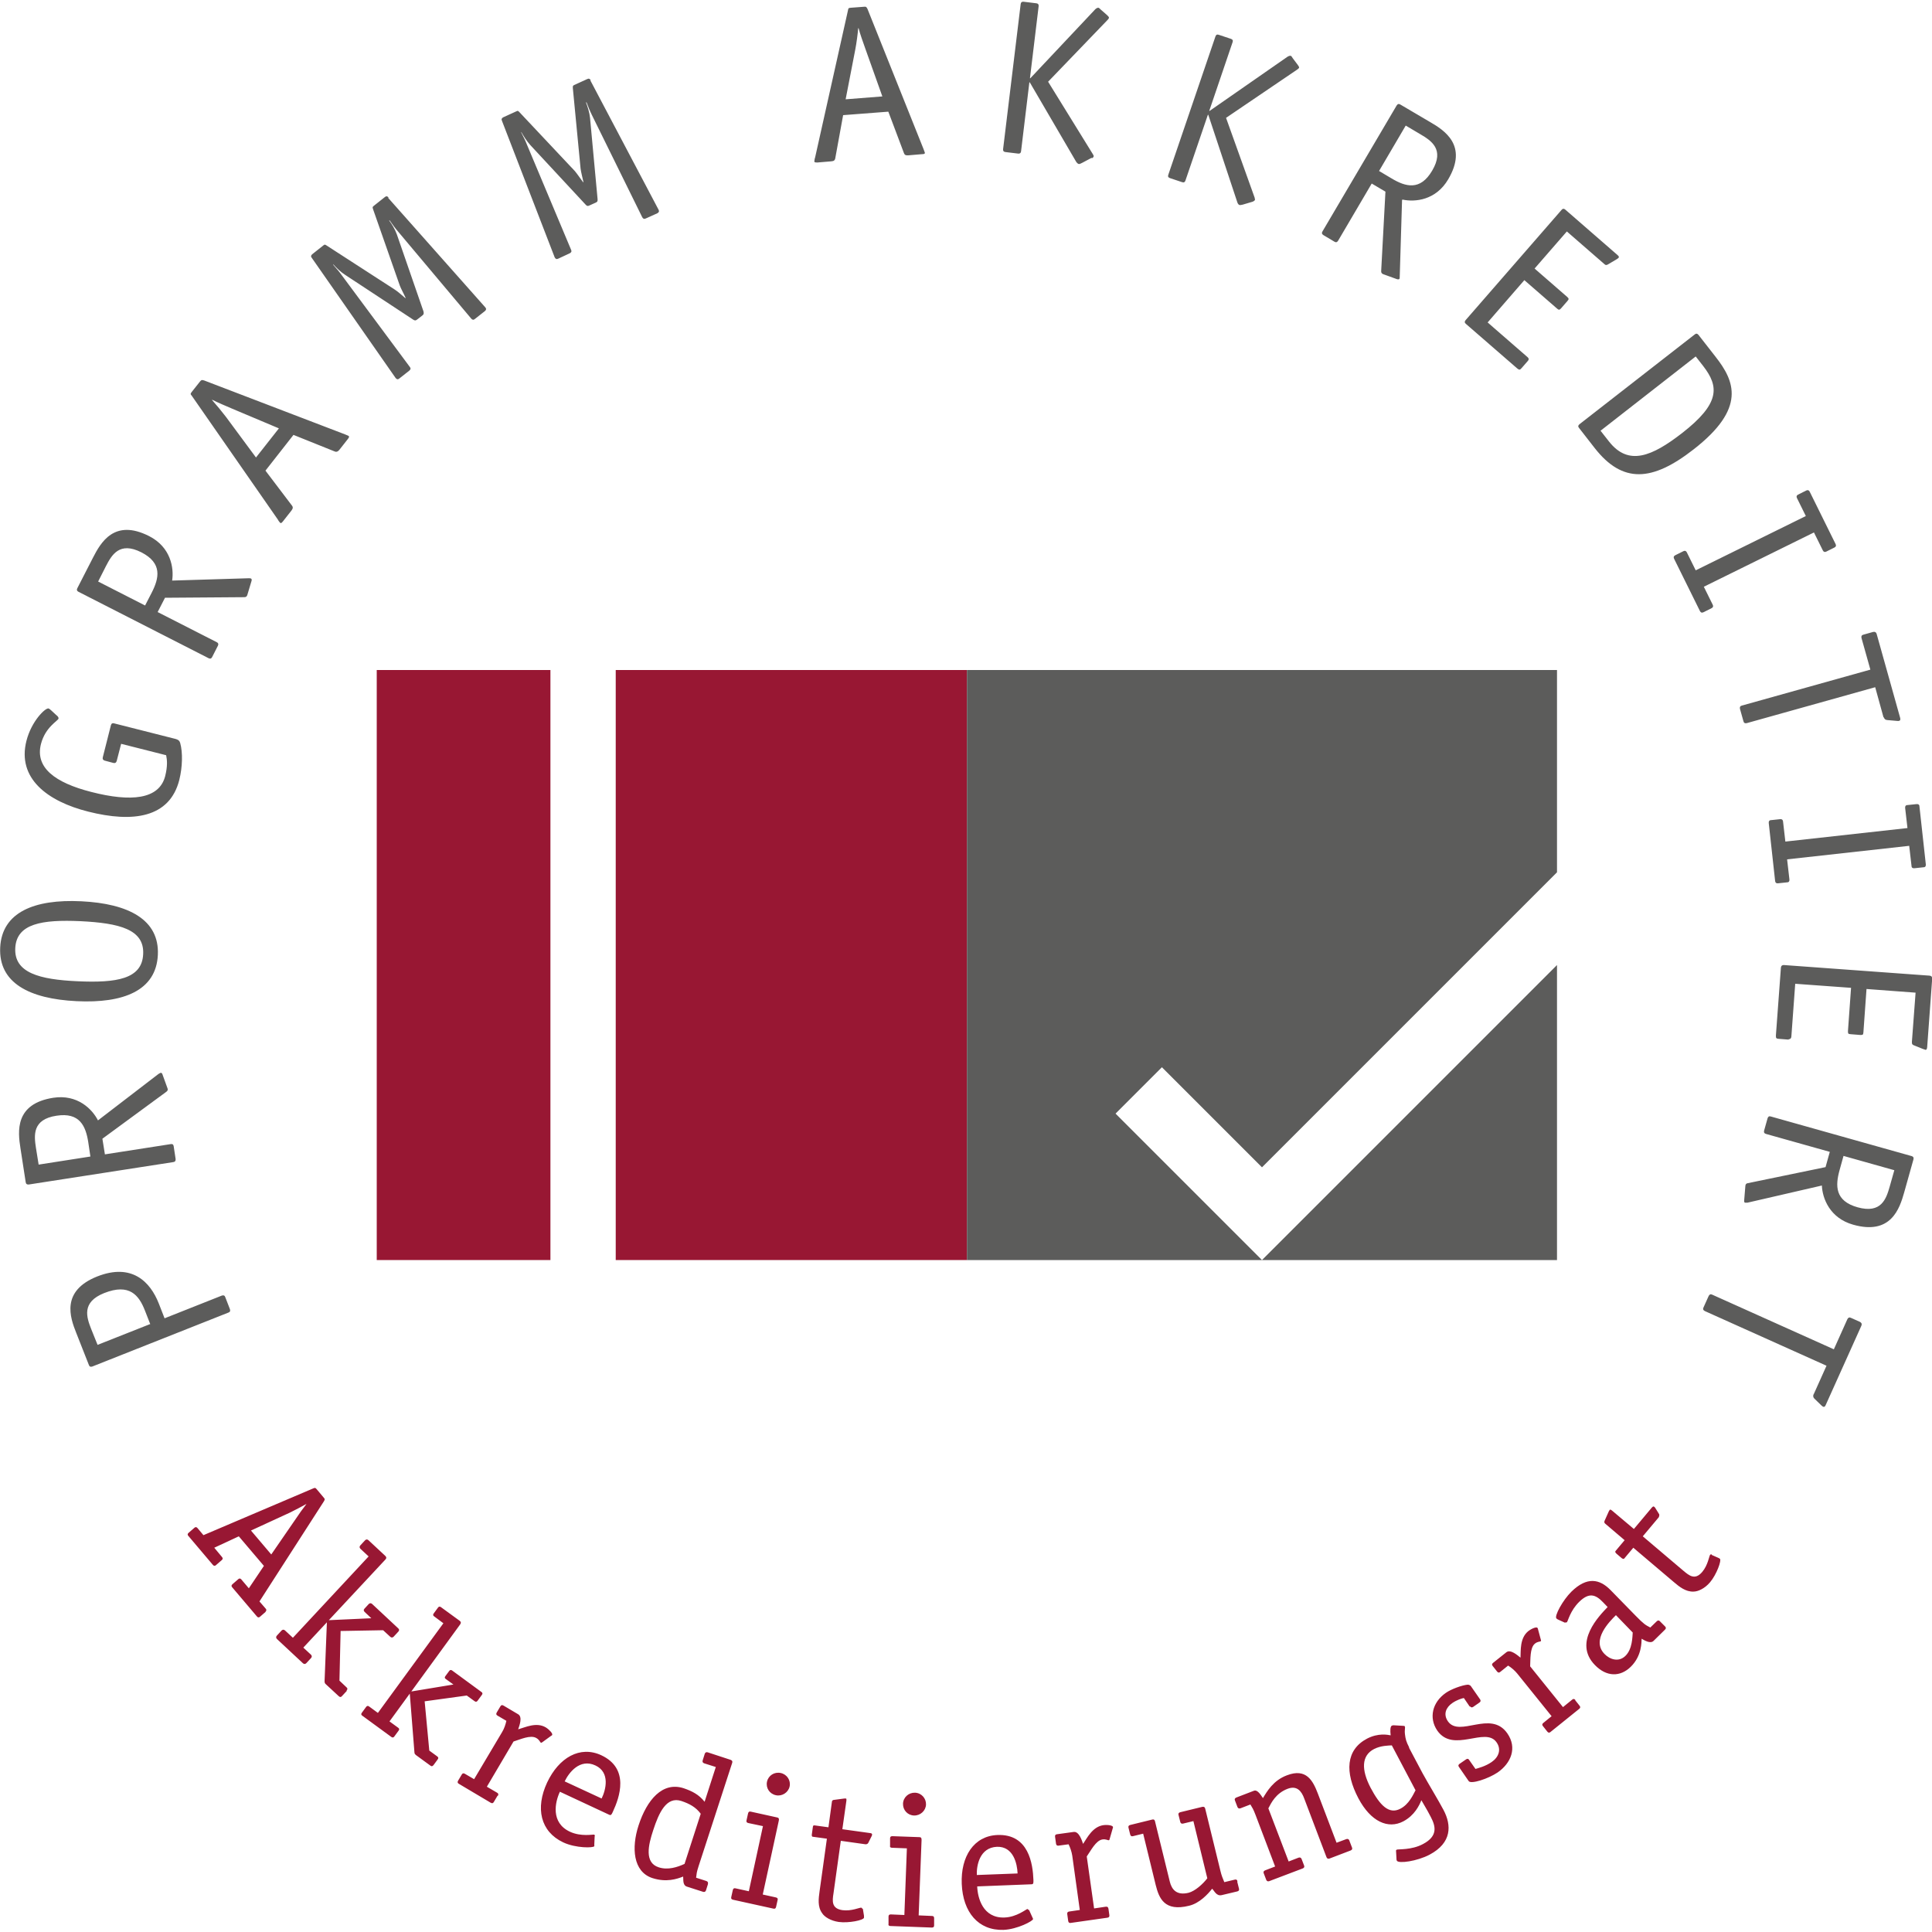
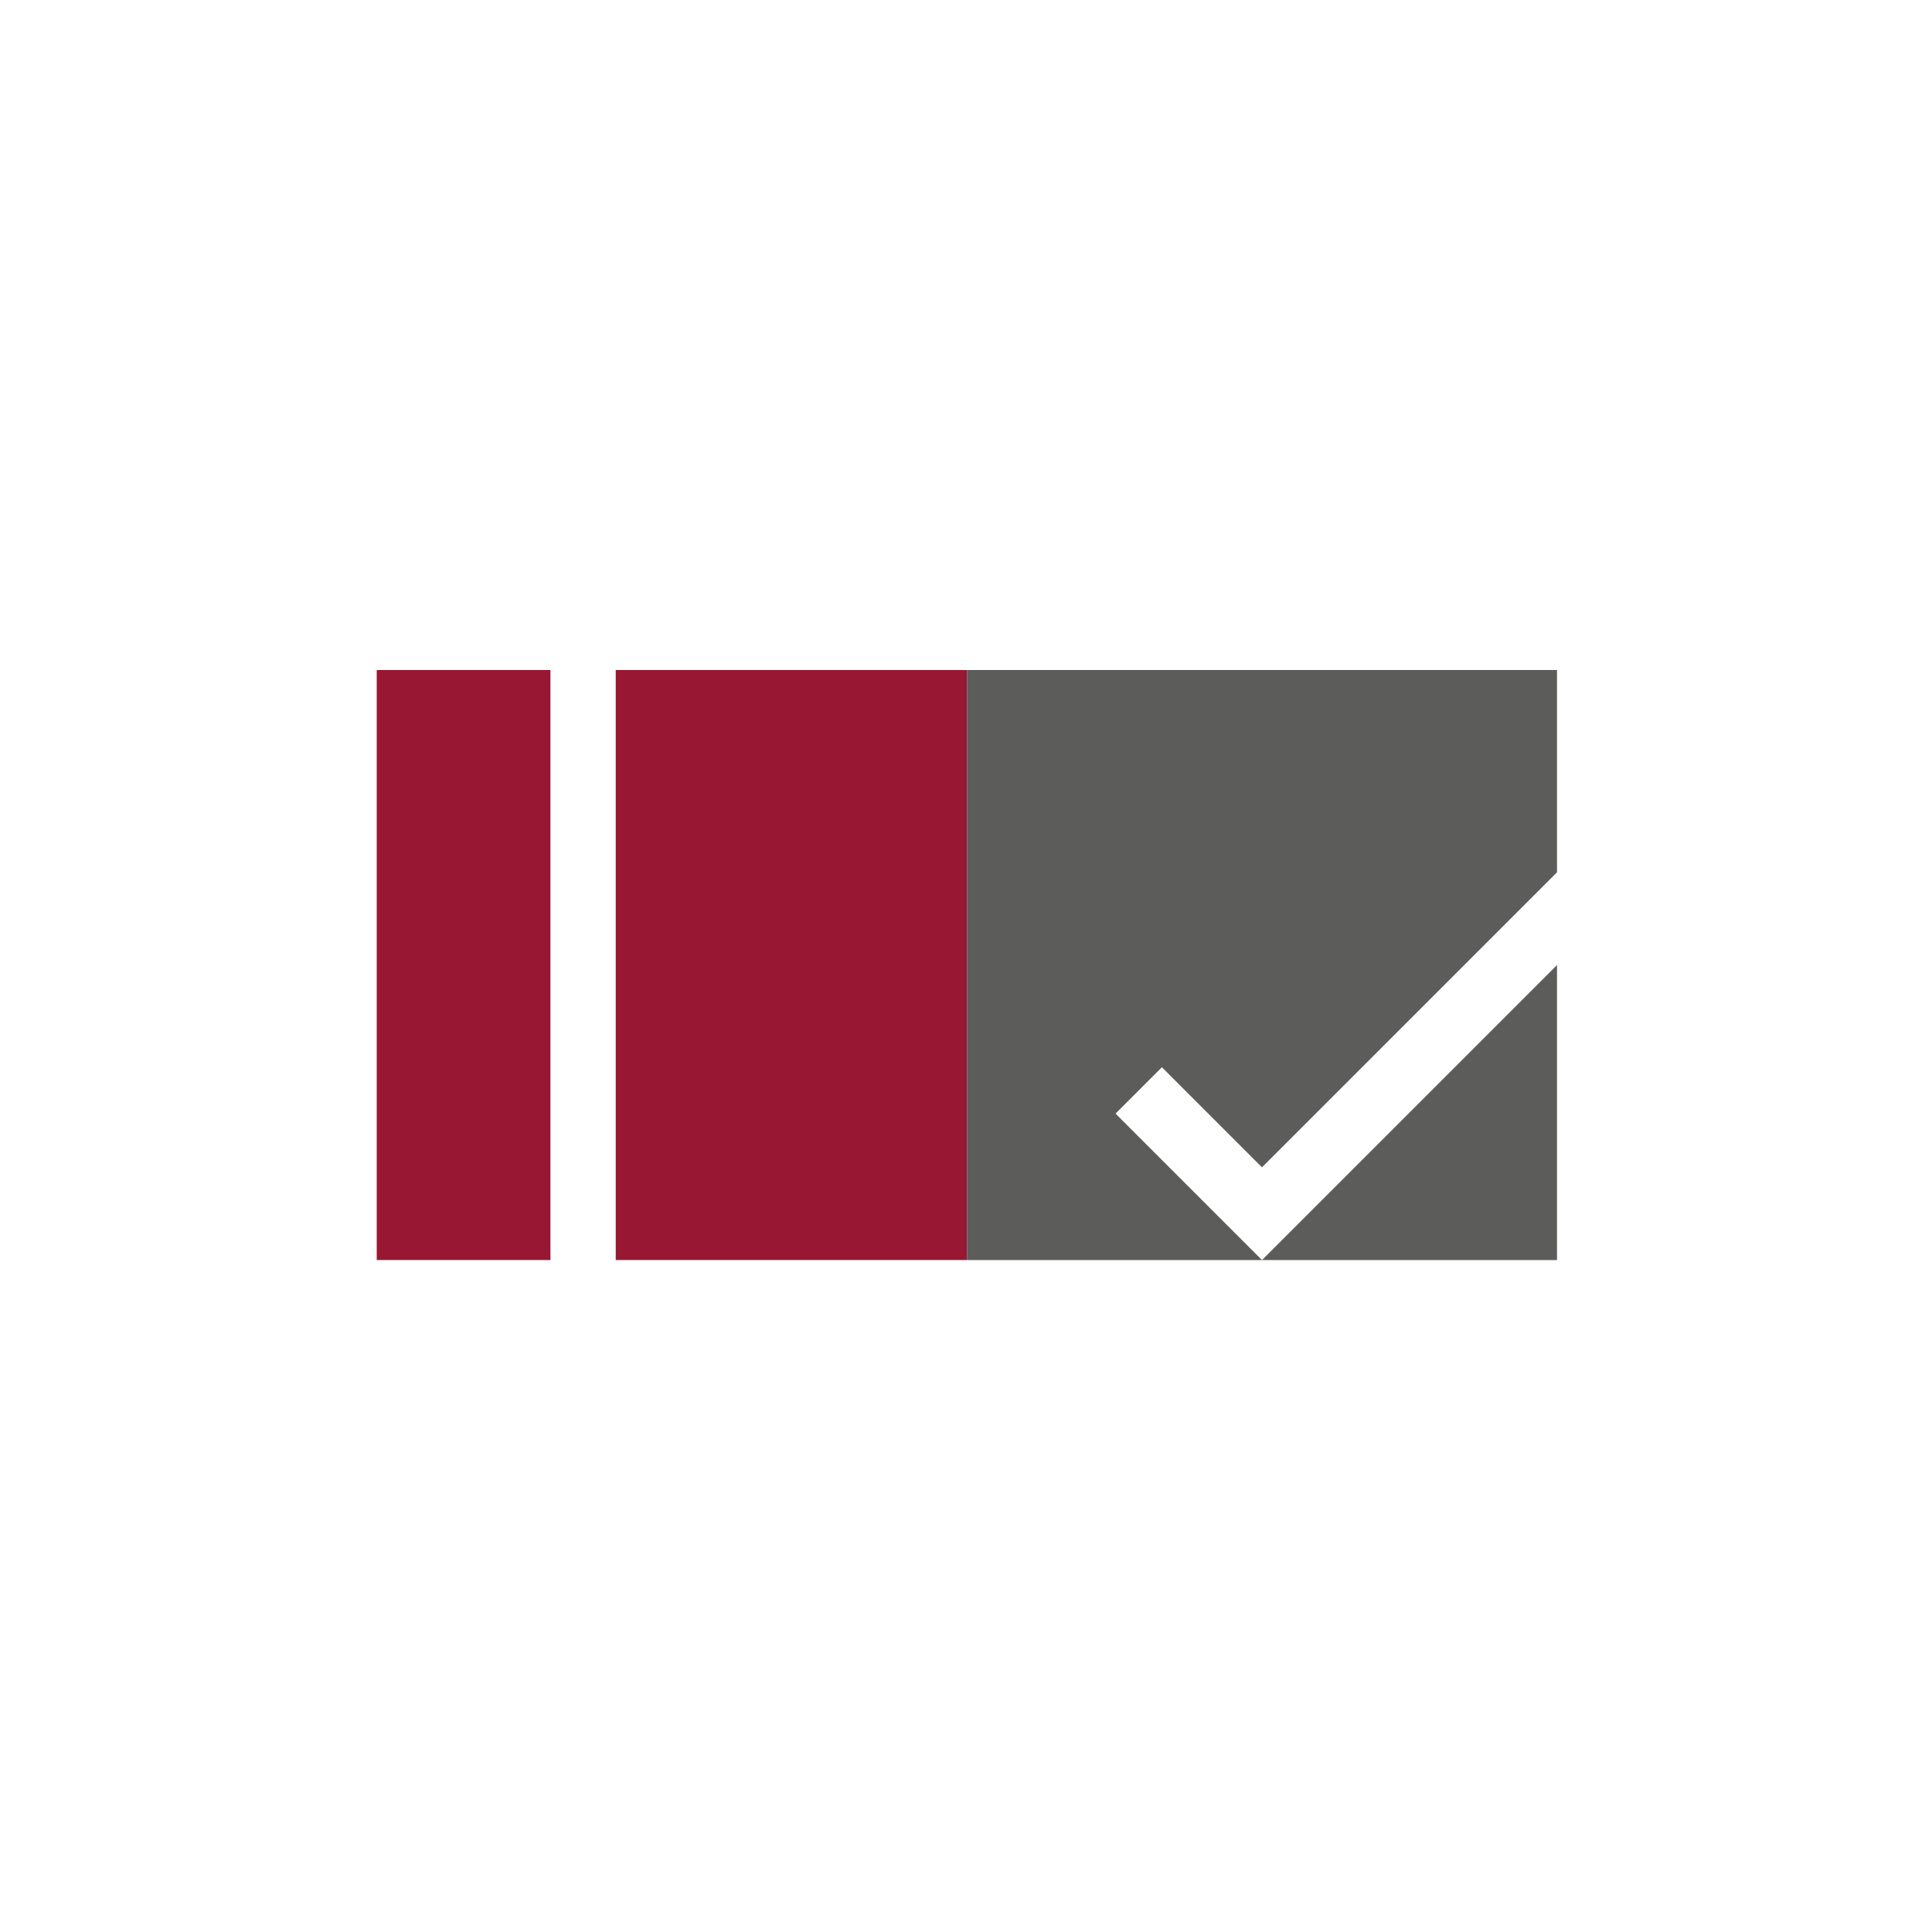
<svg xmlns="http://www.w3.org/2000/svg" id="a" viewBox="0 0 100 100" width="100" height="100">
  <defs>
    <style>
      .c {
        clip-path: url(#b);
      }

      .d {
        fill: none;
      }

      .e {
        fill: #981733;
      }

      .f {
        fill: #5c5c5b;
      }
    </style>
    <clipPath id="b">
-       <rect class="d" width="100" height="100" />
-     </clipPath>
+       </clipPath>
  </defs>
  <path class="e" d="M31.87,65.22h18.18v-30.54H31.87v30.54Zm-12.37,0h8.99v-30.54h-8.99v30.54Z" />
  <polygon class="f" points="80.59 45.15 80.59 34.68 50.05 34.68 50.05 65.22 80.59 65.22 80.59 49.95 65.32 65.22 57.74 57.64 60.14 55.24 65.32 60.42 80.59 45.15" />
  <g class="c">
    <path class="f" d="M93.87,72.17c-.03,.07-.03,.15,.04,.22l.33,.32s.08,.08,.12,.1c.06,.03,.11-.01,.14-.09l1.84-4.09c.05-.12,0-.17-.07-.21l-.47-.21c-.08-.04-.14-.01-.18,.07l-.7,1.56-6.3-2.83c-.08-.04-.14-.01-.18,.07l-.27,.6c-.04,.08-.01,.14,.07,.18l6.3,2.83-.66,1.47Zm.43-10.8c.03,.66,.41,1.68,1.62,2.02,1.95,.55,2.4-.82,2.64-1.67l.48-1.71c.02-.09,0-.14-.09-.17l-7.29-2.05c-.09-.03-.14,0-.17,.09l-.18,.64c-.02,.09,0,.14,.09,.17l3.31,.93-.22,.79-4.02,.83c-.09,.01-.12,.06-.13,.14l-.06,.73c-.01,.08,0,.13,.04,.14,.03,0,.08,0,.13,0l3.86-.89Zm1.12-1.54l2.63,.74-.24,.85c-.18,.63-.43,1.41-1.66,1.07-1.18-.33-1.16-1.12-.93-1.94l.2-.72Zm-2.84-6.04c.08,0,.13-.04,.14-.13l.2-2.74,2.89,.21-.16,2.24c0,.13,.01,.15,.14,.16l.5,.04c.13,0,.15-.01,.16-.14l.16-2.24,2.54,.19-.19,2.54c0,.1,0,.14,.09,.18l.47,.19s.11,.04,.15,.05c.03,0,.07-.02,.08-.14l.26-3.55c0-.09-.04-.14-.13-.15l-7.55-.55c-.09,0-.14,.04-.15,.13l-.26,3.52c0,.13,.01,.16,.15,.17l.51,.04Zm-.08-8.12c.09,0,.13-.06,.12-.15l-.12-1.04,6.32-.7,.12,1.04c0,.09,.06,.13,.15,.12l.47-.05c.09,0,.13-.06,.12-.15l-.33-3c0-.09-.06-.13-.15-.12l-.47,.05c-.09,0-.13,.06-.12,.15l.12,1.04-6.32,.7-.12-1.04c-.01-.09-.06-.13-.15-.12l-.47,.05c-.09,0-.13,.06-.12,.15l.33,3c.01,.09,.06,.13,.15,.12l.47-.05Zm5.01-8.54c.02,.08,.07,.13,.17,.14l.46,.04c.06,0,.11,.02,.16,0,.07-.02,.07-.08,.05-.16l-1.21-4.32c-.03-.12-.11-.14-.19-.12l-.5,.14c-.09,.02-.12,.08-.1,.17l.46,1.64-6.65,1.86c-.09,.02-.12,.08-.1,.17l.18,.64c.02,.09,.08,.12,.17,.1l6.65-1.86,.43,1.56Zm-8.92-5.65c.08-.04,.1-.1,.06-.18l-.46-.93,5.7-2.81,.46,.93c.04,.08,.1,.1,.18,.06l.42-.21c.08-.04,.1-.1,.06-.18l-1.34-2.71c-.04-.08-.1-.1-.18-.06l-.42,.21c-.08,.04-.1,.1-.06,.18l.46,.93-5.7,2.81-.46-.93c-.04-.08-.1-.1-.18-.06l-.42,.21c-.08,.04-.1,.1-.06,.18l1.34,2.71c.04,.08,.1,.1,.18,.06l.42-.21Zm-.68-14.15c-.06-.07-.12-.08-.19-.02l-5.97,4.65c-.07,.06-.08,.12-.02,.19l.81,1.04c1.44,1.84,2.97,1.75,5.12,.07,2.74-2.13,2.12-3.54,1.14-4.79l-.89-1.14Zm-5.06,4.96l4.92-3.84,.39,.5c.82,1.06,.88,1.93-1.1,3.47-1.55,1.2-2.77,1.72-3.78,.43l-.44-.56Zm-3.76-3.62c.05-.06,.05-.12-.02-.18l-2.07-1.8,1.9-2.19,1.69,1.47c.09,.08,.13,.08,.21-.01l.33-.38c.08-.09,.08-.13-.01-.21l-1.69-1.47,1.67-1.92,1.92,1.67c.08,.07,.1,.09,.2,.04l.44-.26s.1-.06,.12-.09c.02-.03,.03-.07-.07-.15l-2.69-2.34c-.07-.06-.13-.06-.19,.01l-4.97,5.71c-.06,.07-.06,.13,.01,.19l2.66,2.31c.1,.08,.14,.09,.23-.02l.34-.39Zm-6.5-8.34c.65,.14,1.73,.04,2.37-1.05,1.03-1.75-.19-2.53-.95-2.97l-1.53-.9c-.08-.05-.14-.03-.19,.05l-3.84,6.52c-.05,.08-.03,.14,.05,.19l.57,.34c.08,.05,.14,.03,.19-.05l1.74-2.96,.71,.42-.22,4.1c-.01,.09,.03,.14,.1,.17l.69,.25c.07,.03,.13,.02,.15,0,.02-.03,.02-.08,.02-.13l.12-3.95Zm-1.21-1.48l1.38-2.35,.76,.45c.56,.33,1.26,.78,.61,1.88-.62,1.06-1.38,.84-2.11,.4l-.64-.38Zm-6.54,1.58c.06-.01,.1-.05,.12-.09,0-.02-.01-.07-.02-.11l-1.48-4.13,3.67-2.49s.09-.06,.11-.1c.01-.04-.02-.08-.06-.14l-.27-.36c-.05-.07-.06-.11-.1-.12-.06-.02-.13,.03-.16,.04l-4.04,2.81h-.02s1.21-3.56,1.21-3.56c.03-.09,0-.14-.09-.17l-.63-.21c-.09-.03-.14,0-.17,.09l-2.44,7.16c-.03,.09,0,.14,.09,.17l.63,.21c.09,.03,.14,0,.17-.09l1.16-3.4h.02s1.5,4.52,1.5,4.52c.02,.07,.06,.13,.11,.15,.04,.01,.1,0,.18-.02l.54-.16Zm-8.32-2.24c.06-.03,.09-.07,.09-.12,0-.02-.03-.06-.05-.1l-2.31-3.74,3.07-3.19s.08-.08,.08-.12c0-.05-.04-.07-.09-.13l-.33-.29c-.06-.05-.08-.09-.13-.1-.07,0-.12,.05-.15,.07l-3.37,3.58h-.02s.45-3.73,.45-3.73c.01-.09-.03-.14-.12-.15l-.66-.08c-.09-.01-.14,.03-.15,.12l-.91,7.51c-.01,.09,.03,.14,.12,.15l.66,.08c.09,.01,.14-.03,.15-.12l.43-3.57h.02s2.4,4.11,2.4,4.11c.04,.06,.09,.11,.14,.12,.05,0,.09-.02,.17-.06l.49-.26ZM44.9,.46c-.06-.12-.09-.12-.18-.11l-.67,.05c-.13,.01-.14,.02-.16,.14l-1.7,7.61c-.03,.08-.03,.14-.04,.2,0,.06,.05,.06,.17,.06l.71-.06c.14-.01,.18-.06,.2-.14l.41-2.25,2.34-.18,.81,2.15c.03,.08,.08,.12,.22,.11l.71-.06c.11,0,.16-.02,.15-.08-.02-.06-.04-.11-.07-.19L44.9,.46Zm.78,4.53l-1.91,.15,.5-2.58c.06-.31,.13-.83,.15-1.1h.02c.08,.31,.23,.72,.35,1.06l.88,2.47Zm-15.1-.83c-.04-.08-.1-.11-.18-.07l-.68,.31c-.08,.04-.07,.06-.07,.16l.4,4.16c.02,.18,.1,.47,.15,.71h-.02c-.15-.2-.31-.44-.43-.58l-2.86-3.04c-.07-.07-.08-.09-.16-.05l-.68,.31c-.08,.04-.11,.1-.07,.18l2.73,7.07c.04,.08,.1,.11,.18,.07l.6-.28c.08-.04,.11-.1,.07-.18l-2.28-5.43c-.08-.21-.21-.47-.3-.64v-.03c.13,.23,.28,.47,.47,.68l2.86,3.08c.07,.08,.11,.09,.21,.04l.31-.14c.09-.04,.11-.07,.1-.19l-.39-4.2c-.03-.29-.12-.56-.21-.8h.03c.07,.19,.18,.46,.28,.66l2.6,5.28c.04,.08,.1,.11,.18,.07l.6-.27c.08-.04,.11-.1,.07-.18l-3.54-6.71Zm-10.47,6.06c-.06-.07-.12-.08-.19-.02l-.58,.46c-.07,.06-.06,.07-.03,.17l1.38,3.94c.06,.17,.21,.43,.31,.66h-.02c-.19-.16-.4-.35-.56-.45l-3.51-2.27c-.08-.05-.1-.07-.17-.01l-.58,.46c-.07,.06-.08,.12-.02,.19l4.34,6.22c.06,.07,.12,.08,.19,.02l.52-.41c.07-.06,.08-.12,.02-.19l-3.51-4.73c-.13-.19-.32-.4-.45-.55v-.03c.17,.19,.37,.39,.62,.55l3.51,2.31c.09,.06,.13,.06,.21,0l.27-.21c.08-.06,.08-.1,.06-.21l-1.38-3.99c-.1-.27-.25-.52-.4-.72h.03c.11,.16,.28,.4,.43,.57l3.79,4.51c.06,.07,.12,.08,.19,.02l.52-.41c.07-.06,.08-.12,.02-.19l-5.03-5.67Zm-9.55,9.47c-.13-.04-.15-.01-.21,.06l-.42,.53c-.08,.1-.08,.12,0,.21l4.45,6.4c.04,.08,.08,.12,.12,.17,.05,.04,.08,0,.15-.08l.44-.56c.08-.11,.08-.17,.03-.24l-1.38-1.82,1.45-1.85,2.14,.86c.08,.03,.14,.02,.23-.08l.44-.56c.07-.09,.09-.13,.04-.17-.05-.03-.11-.04-.19-.08l-7.29-2.79Zm3.87,2.49l-1.18,1.5-1.56-2.11c-.19-.25-.52-.65-.71-.86v-.02c.3,.15,.7,.32,1.03,.46l2.42,1.02Zm-5.52,7.87c.1-.65-.07-1.73-1.19-2.3-1.81-.92-2.51,.34-2.91,1.12l-.81,1.58c-.04,.08-.02,.14,.06,.18l6.74,3.44c.08,.04,.14,.02,.18-.06l.3-.59c.04-.08,.02-.14-.06-.18l-3.06-1.56,.38-.74,4.1-.03c.09,0,.13-.03,.16-.11l.21-.7c.03-.08,.02-.13-.01-.15-.03-.02-.08-.02-.13-.02l-3.95,.12Zm-1.4,1.29l-2.43-1.24,.4-.79c.3-.58,.7-1.3,1.84-.72,1.09,.56,.92,1.33,.53,2.09l-.34,.66Zm-1.6,6.1c-.09-.02-.14,0-.17,.1l-.42,1.66c-.02,.09,.01,.14,.1,.17l.45,.12c.09,.02,.14-.01,.17-.1l.23-.89,2.33,.59c.05,.24,.08,.56-.05,1.08-.31,1.21-1.77,1.35-3.83,.82-1.88-.48-2.91-1.26-2.6-2.48,.23-.89,.89-1.2,.91-1.32,.01-.06-.05-.13-.12-.18l-.27-.25c-.06-.05-.09-.08-.13-.09-.16-.04-.88,.65-1.14,1.67-.5,1.95,1.09,3.14,3.2,3.67,2.3,.58,4.21,.33,4.71-1.64,.17-.68,.18-1.43,.05-1.9-.05-.18-.14-.2-.43-.27l-3-.76Zm1.5,11.95c-.06,1.29-1.39,1.49-3.39,1.4-1.99-.09-3.29-.44-3.23-1.71,.06-1.28,1.39-1.49,3.38-1.4,2,.1,3.31,.42,3.24,1.71m-3.2-2.74c-2.44-.12-4.11,.57-4.2,2.39-.09,1.83,1.5,2.66,3.95,2.78,2.44,.12,4.12-.55,4.21-2.39,.09-1.83-1.52-2.66-3.96-2.78m.86,11.34c-.3-.59-1.07-1.36-2.31-1.17-2,.31-1.84,1.74-1.7,2.62l.27,1.75c.01,.09,.07,.13,.16,.12l7.48-1.16c.09-.01,.13-.07,.12-.16l-.1-.66c-.01-.09-.07-.13-.16-.11l-3.4,.53-.13-.81,3.31-2.43c.07-.05,.09-.11,.06-.18l-.25-.69c-.02-.08-.06-.12-.1-.11-.03,0-.08,.04-.12,.06l-3.14,2.41Zm-.38,1.87l-2.69,.42-.14-.87c-.1-.65-.19-1.47,1.06-1.66,1.21-.19,1.52,.54,1.65,1.38l.11,.74Zm3.83,8.38l-.3-.77c-.44-1.12-1.39-2.11-3.19-1.4-1.88,.75-1.41,2.11-1.08,2.93l.65,1.65c.03,.09,.09,.11,.18,.08l7.04-2.79c.09-.03,.11-.09,.08-.18l-.24-.62c-.03-.09-.09-.11-.18-.08l-2.95,1.17Zm-.74,.29l-2.73,1.08-.33-.82c-.24-.61-.51-1.39,.67-1.86,1.31-.52,1.8,.11,2.11,.9l.27,.69Z" />
-     <path class="e" d="M88.61,80.46s-.06-.02-.09,.01c-.06,.07-.11,.53-.41,.89-.38,.45-.68,.19-.98-.06l-2.1-1.78,.83-.99s.04-.11,.02-.15l-.21-.34s-.03-.04-.05-.05c-.04-.04-.08,0-.12,.04l-.93,1.11-1.14-.96s-.08-.07-.11-.03c-.01,.01-.02,.04-.04,.06l-.22,.49c-.03,.06-.03,.12,.02,.16l1.01,.86-.47,.56c-.04,.05,0,.08,.04,.13l.28,.24s.09,.07,.13,.02l.47-.56,2.1,1.78c.27,.23,.61,.51,1.02,.49,.23,0,.58-.16,.85-.48,.34-.4,.61-1.14,.51-1.22-.02-.02-.05-.03-.09-.05l-.34-.15Zm-4.1,4.04c-.02,.21-.01,.85-.38,1.21-.35,.34-.81,.18-1.08-.1-.71-.73,.28-1.7,.59-2.01l.87,.9Zm-3.49-.52s.06,0,.08-.01c.06-.06,.17-.6,.64-1.06,.5-.49,.84-.39,1.23,.02l.24,.25c-.42,.44-1.8,1.83-.66,3,.6,.62,1.31,.63,1.86,.09,.58-.57,.55-1.29,.56-1.45,.14,.08,.45,.28,.62,.11l.59-.58c.06-.06,.06-.11,0-.17l-.26-.26c-.05-.06-.11-.06-.17,0l-.33,.32c-.25-.13-.33-.17-.76-.61l-1.3-1.33c-.57-.58-1.22-.7-2.02,.08-.45,.44-.9,1.27-.78,1.39,.03,.03,.06,.05,.11,.07l.33,.15Zm.52,4.01c-.05-.06-.1-.07-.16-.02l-.48,.39-1.7-2.11c.02-.34-.02-.95,.24-1.17,.14-.12,.27-.1,.31-.13,.03-.02,0-.07,0-.09l-.14-.52s-.01-.06-.03-.08c-.05-.07-.3,.03-.48,.17-.44,.36-.38,1-.4,1.37-.15-.12-.52-.45-.73-.28l-.69,.55c-.06,.05-.07,.1-.02,.16l.23,.29c.05,.06,.1,.07,.16,.02l.41-.33c.16,.1,.34,.25,.47,.41l1.78,2.21-.43,.35c-.06,.05-.07,.1-.02,.16l.23,.29c.05,.06,.1,.07,.16,.02l1.49-1.2c.06-.05,.07-.1,.02-.16l-.23-.29Zm-5.45,.33c.04,.06,.1,.07,.16,.03l.33-.23c.06-.04,.07-.1,.03-.16l-.48-.69s-.06-.08-.18-.07c-.29,.03-.84,.23-1.11,.42-.71,.49-.89,1.3-.45,1.95,.83,1.2,2.49-.22,3.07,.61,.27,.38,.1,.78-.25,1.02-.33,.23-.71,.32-.84,.36l-.33-.47c-.04-.06-.08-.07-.15-.03l-.35,.24c-.06,.05-.07,.09-.03,.15l.51,.74c.12,.17,1.01-.12,1.5-.45,.69-.48,1.02-1.27,.5-2.02-.86-1.24-2.48,.24-3.08-.63-.25-.37-.09-.72,.23-.94,.23-.16,.51-.25,.6-.26l.3,.44Zm-2.82,4.34c-.13,.24-.34,.73-.79,.96-.59,.31-1.06-.18-1.54-1.09-.48-.92-.48-1.66,.18-2,.35-.18,.74-.18,.92-.19l1.22,2.31Zm-.33-2.21c-.16-.31-.19-.44-.22-.69-.03-.25,.03-.33-.01-.4,0-.02-.01-.03-.06-.03l-.52-.03s-.05,0-.09,.02c-.08,.04-.09,.24-.06,.5-.16-.03-.64-.13-1.22,.17-1.1,.58-1.16,1.74-.45,3.09,.64,1.21,1.54,1.61,2.33,1.19,.58-.31,.82-.82,.93-1.09,.05,.1,.27,.44,.49,.87,.24,.46,.39,.98-.41,1.4-.6,.32-1.29,.25-1.36,.29-.03,.02-.04,.05-.03,.08l.02,.36c0,.06,0,.09,.02,.13,.09,.16,1.04,.03,1.69-.31,1.17-.62,1.14-1.53,.73-2.31-.24-.46-.83-1.43-1.09-1.91l-.7-1.32Zm-3.1,4.81c-.03-.07-.08-.09-.15-.07l-.51,.19-.97-2.55c-.25-.65-.59-1.33-1.6-.94-.7,.26-1.03,.83-1.24,1.18-.09-.12-.27-.46-.47-.38l-.91,.35c-.07,.03-.1,.08-.07,.15l.13,.34c.03,.07,.08,.09,.15,.07l.52-.2c.11,.19,.14,.21,.27,.55l1.01,2.66-.52,.2c-.07,.03-.1,.08-.07,.15l.13,.34c.03,.07,.08,.09,.15,.07l1.74-.66c.07-.03,.1-.08,.07-.15l-.13-.34c-.03-.07-.08-.09-.15-.07l-.52,.2-1.05-2.75c.15-.29,.39-.78,.99-1.01,.49-.19,.73,.12,.87,.51l1.15,3.03c.03,.07,.08,.09,.15,.07l1.1-.42c.07-.03,.1-.08,.07-.15l-.13-.34Zm-5.79,2.11c-.02-.08-.07-.1-.14-.08l-.54,.13c-.09-.22-.14-.33-.2-.58l-.79-3.23c-.02-.08-.07-.1-.14-.09l-1.15,.28c-.08,.02-.11,.07-.09,.14l.09,.36c.02,.08,.07,.1,.14,.09l.54-.13,.72,2.96c-.23,.3-.63,.66-.97,.75-.62,.15-.87-.17-.97-.57l-.77-3.14c-.02-.07-.06-.1-.14-.08l-1.14,.28c-.08,.02-.11,.07-.09,.14l.09,.36c.02,.07,.07,.1,.14,.08l.53-.13,.65,2.66c.17,.68,.45,1.39,1.73,1.07,.54-.13,.97-.6,1.19-.88,.11,.1,.22,.4,.5,.33l.8-.19c.08-.02,.11-.07,.09-.14l-.09-.36Zm-6.68,1.42c-.01-.08-.06-.11-.13-.1l-.61,.09-.38-2.69c.2-.28,.47-.83,.81-.88,.18-.03,.28,.05,.33,.04,.04,0,.04-.06,.05-.08l.15-.52s.02-.06,.02-.08c-.01-.09-.28-.13-.5-.1-.56,.08-.84,.66-1.05,.97-.06-.18-.21-.65-.48-.62l-.87,.12c-.08,.01-.11,.05-.1,.13l.05,.36c.01,.08,.06,.11,.13,.1l.52-.07c.08,.16,.16,.39,.19,.59l.39,2.81-.55,.08c-.08,.01-.11,.06-.1,.13l.05,.36c.01,.08,.06,.11,.13,.1l1.9-.27c.08-.01,.11-.06,.1-.13l-.05-.36Zm-4.13,.08s-.03-.06-.06-.06c-.06,0-.55,.42-1.19,.44-1.12,.04-1.39-1.02-1.41-1.61l2.81-.11c.11,0,.1-.08,.1-.22-.03-.83-.24-2.4-1.87-2.33-1.21,.05-1.9,1.11-1.84,2.53,.06,1.47,.86,2.42,2.16,2.38,.72-.03,1.53-.46,1.53-.56,0-.03-.02-.05-.03-.08l-.18-.4Zm-2.68-1.82c-.02-.48,.14-1.42,1.04-1.46,.85-.03,1.05,.87,1.07,1.38l-2.11,.08Zm-2.63-3.65c.01-.32-.24-.6-.57-.61s-.61,.24-.62,.57c-.01,.33,.24,.6,.57,.61,.33,.01,.61-.25,.62-.57m.42,5.89c0-.08-.03-.12-.11-.12l-.69-.03,.15-3.9c0-.09-.01-.15-.12-.15l-1.39-.05c-.08,0-.12,.03-.12,.11v.37c-.02,.08,.02,.12,.1,.12l.77,.03-.13,3.45-.7-.03c-.08,0-.12,.03-.12,.11v.37c-.02,.08,.02,.12,.1,.12l2.14,.08c.08,0,.12-.03,.12-.11v-.37Zm-3.71-.48s-.02-.06-.06-.07c-.09-.01-.51,.19-.97,.13-.58-.08-.53-.48-.47-.86l.38-2.73,1.28,.18c.06,0,.11-.02,.14-.07l.18-.36s.02-.05,.02-.07c0-.06-.04-.07-.1-.08l-1.44-.2,.21-1.48c0-.06,.01-.11-.03-.11-.02,0-.04,0-.07,0l-.53,.07c-.07,0-.12,.04-.12,.1l-.18,1.32-.73-.1c-.07,0-.07,.04-.08,.11l-.05,.36s-.02,.12,.05,.12l.73,.1-.38,2.73c-.05,.36-.11,.79,.13,1.12,.12,.2,.45,.4,.86,.46,.52,.07,1.29-.09,1.31-.22,0-.03,0-.06,0-.1l-.06-.37Zm-3.77-6.34c.07-.31-.13-.63-.46-.7-.33-.07-.64,.13-.71,.45-.07,.32,.13,.63,.46,.7,.32,.07,.64-.14,.71-.45m-.62,5.88c.02-.08-.01-.12-.09-.14l-.68-.15,.83-3.82c.02-.09,.01-.15-.09-.17l-1.36-.3c-.08-.02-.12,.01-.14,.09l-.08,.36c-.02,.08,.01,.12,.09,.14l.76,.16-.73,3.37-.69-.15c-.08-.02-.12,.01-.14,.09l-.08,.36c-.02,.08,.01,.12,.09,.14l2.09,.46c.08,.02,.12-.01,.14-.09l.08-.36Zm-4.83-1.87c-.35,.16-.85,.33-1.33,.17-.74-.24-.54-1.14-.28-1.92,.29-.89,.68-1.77,1.46-1.51,.42,.14,.75,.32,1,.66l-.84,2.6Zm1.22,1.03c.02-.07,0-.12-.08-.15l-.53-.17c.03-.22,.02-.26,.13-.6l1.74-5.35c.02-.07,0-.12-.08-.15l-1.19-.39c-.07-.02-.12,0-.15,.07l-.11,.35c-.02,.07,0,.12,.08,.15l.6,.19-.58,1.8c-.29-.37-.64-.55-1.08-.7-1.1-.36-1.91,.6-2.34,1.93-.37,1.14-.29,2.39,.72,2.72,.72,.23,1.26,.05,1.59-.08,.02,.14-.04,.44,.19,.52l.84,.27c.07,.02,.12,0,.15-.07l.11-.35Zm-5.85-2.47s0-.06-.03-.08c-.05-.02-.68,.12-1.26-.15-1.01-.47-.77-1.54-.52-2.07l2.55,1.19c.1,.05,.13-.02,.19-.15,.35-.75,.88-2.24-.6-2.93-1.1-.51-2.19,.12-2.8,1.41-.62,1.33-.35,2.54,.83,3.1,.66,.31,1.57,.29,1.61,.2,.01-.03,0-.05,0-.08l.02-.44Zm-1.56-2.84c.21-.44,.78-1.2,1.59-.82,.77,.36,.54,1.26,.32,1.71l-1.92-.89Zm-3.46,.75c.04-.07,.03-.12-.04-.16l-.53-.31,1.38-2.34c.33-.1,.88-.36,1.18-.18,.16,.09,.19,.21,.23,.24,.03,.02,.07-.02,.09-.03l.44-.32s.06-.03,.06-.05c.04-.07-.14-.27-.33-.39-.49-.29-1.07,0-1.43,.1,.06-.18,.24-.64,0-.78l-.76-.45c-.07-.04-.12-.03-.16,.04l-.19,.32c-.04,.07-.03,.12,.04,.16l.46,.27c-.04,.18-.11,.4-.22,.58l-1.45,2.44-.48-.28c-.07-.04-.12-.03-.16,.04l-.19,.32c-.04,.07-.03,.12,.04,.16l1.65,.98c.07,.04,.12,.03,.16-.04l.19-.32Zm-3.12-1.88c.05-.06,.05-.11-.02-.16l-.41-.3-.24-2.55,2.18-.3,.4,.29c.06,.05,.12,.04,.16-.02l.22-.3c.05-.06,.04-.12-.03-.16l-1.5-1.1c-.06-.05-.12-.04-.16,.02l-.2,.27c-.05,.06-.03,.11,.03,.15l.39,.28-2.18,.36,2.52-3.46c.05-.07,.07-.13-.02-.2l-.96-.7c-.06-.05-.12-.04-.16,.02l-.22,.3c-.05,.06-.04,.12,.03,.16l.47,.35-3.39,4.64-.45-.33c-.06-.05-.12-.04-.16,.02l-.22,.3c-.05,.06-.04,.12,.03,.16l1.49,1.09c.06,.05,.12,.04,.16-.02l.22-.3c.05-.06,.04-.12-.03-.16l-.44-.32,1.05-1.44,.24,3.03c0,.08,.03,.11,.09,.16l.74,.54c.06,.05,.11,.03,.16-.03l.22-.3Zm-4.71-3.57c.05-.06,.06-.11,0-.16l-.37-.35,.06-2.57,2.2-.04,.37,.34c.06,.05,.11,.05,.17,0l.25-.27c.05-.06,.05-.11,0-.16l-1.36-1.27c-.06-.05-.11-.05-.17,0l-.23,.25c-.05,.06-.04,.1,.01,.16l.35,.33-2.2,.1,2.92-3.13c.06-.06,.08-.12,0-.2l-.87-.81c-.06-.05-.11-.05-.17,0l-.25,.27c-.05,.06-.05,.11,0,.17l.43,.4-3.92,4.21-.41-.38c-.06-.05-.11-.05-.17,0l-.25,.27c-.05,.06-.05,.11,0,.17l1.35,1.26c.06,.05,.11,.05,.17,0l.25-.27c.05-.06,.05-.11,0-.17l-.4-.37,1.22-1.31-.12,3.04c0,.08,.01,.12,.07,.17l.67,.62c.06,.05,.11,.05,.16-.01l.25-.27Zm-4.2-4.08c.06-.05,.06-.11,.01-.16l-.32-.37,3.34-5.19c.06-.1,.04-.12-.01-.18l-.37-.44c-.07-.08-.08-.08-.18-.04l-5.68,2.42-.31-.37c-.05-.06-.11-.06-.16-.01l-.3,.26c-.06,.05-.06,.11-.01,.16l1.27,1.5c.05,.06,.11,.06,.16,.01l.3-.26c.06-.05,.06-.1,.01-.16l-.4-.48,1.27-.59,1.3,1.53-.78,1.16-.39-.46c-.05-.06-.11-.06-.16-.01l-.3,.26c-.06,.05-.06,.11-.01,.16l1.28,1.51c.05,.06,.11,.06,.16,.01l.3-.26Zm.31-2.95l-1.06-1.25,2.02-.93c.24-.12,.63-.32,.84-.44h.01c-.18,.23-.39,.52-.56,.78l-1.26,1.83Z" />
  </g>
</svg>